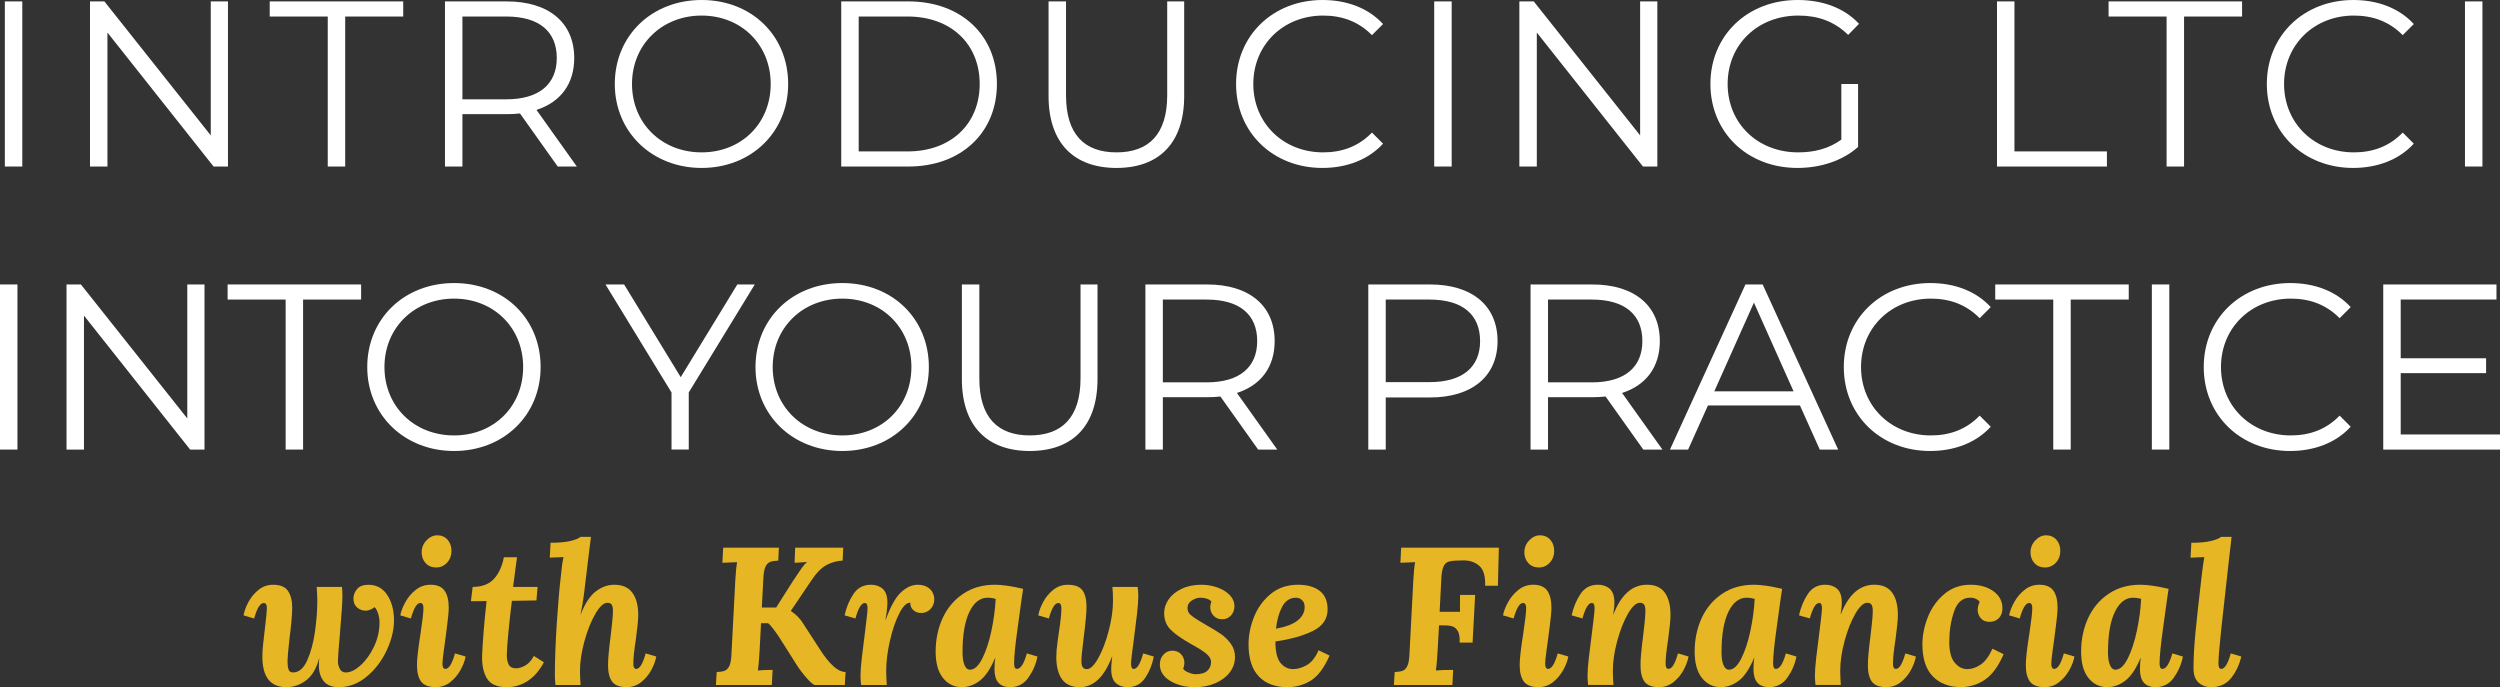
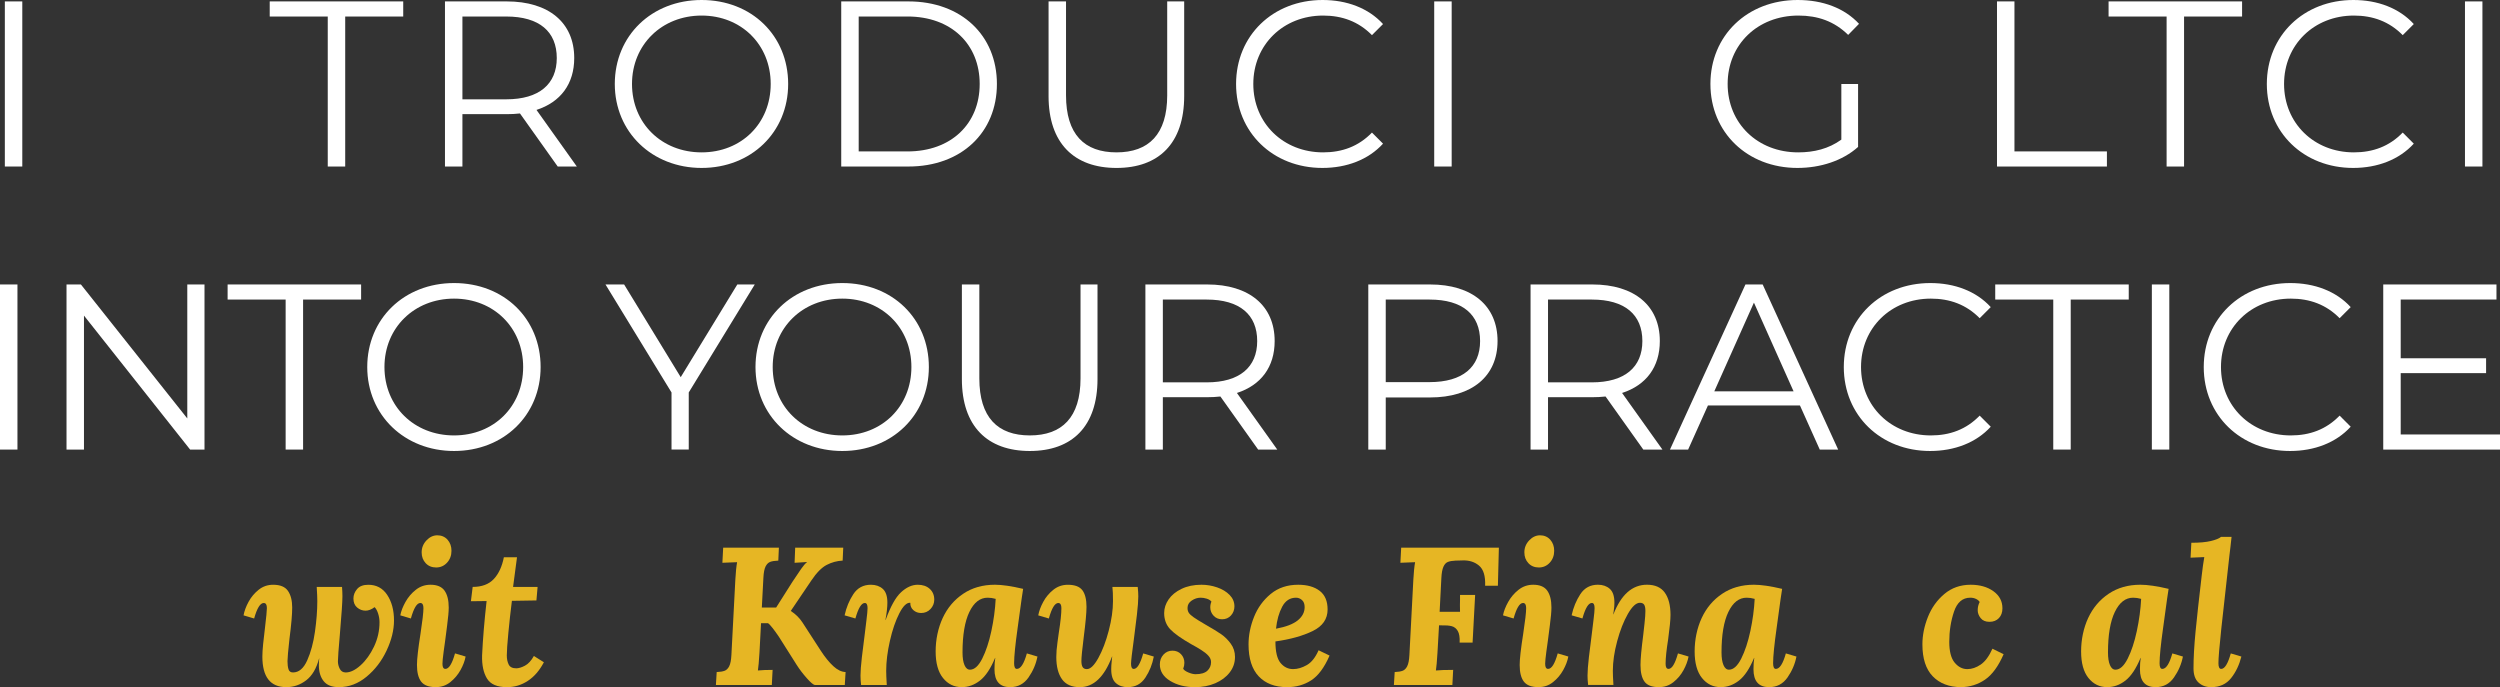
<svg xmlns="http://www.w3.org/2000/svg" id="Layer_2" data-name="Layer 2" viewBox="0 0 2598.6 714.25">
  <rect x="0" y="0" width="2598.6" height="714.25" fill="#333333" stroke="none" />
  <defs>
    <style>
      .cls-1 {
        fill: #fff;
      }

      .cls-1, .cls-2 {
        stroke-width: 0px;
      }

      .cls-2 {
        fill: #e6b624;
      }
    </style>
  </defs>
  <g id="Layer_1-2" data-name="Layer 1">
    <g>
      <path class="cls-1" d="m5.03,1.47h18.14v171.62H5.03V1.47Z" />
-       <path class="cls-1" d="m236.96,1.47v171.62h-14.96L111.68,33.83v139.26h-18.14V1.47h14.96l110.58,139.26V1.47h17.9Z" />
      <path class="cls-1" d="m340.67,17.16h-60.31V1.47h138.77v15.69h-60.31v155.93h-18.14V17.16Z" />
      <path class="cls-1" d="m579.71,173.1l-39.23-55.17c-4.41.49-8.83.74-13.73.74h-46.09v54.43h-18.14V1.47h64.24c43.64,0,70.12,22.07,70.12,58.84,0,26.97-14.22,45.85-39.23,53.94l41.93,58.84h-19.86Zm-.98-112.78c0-27.46-18.14-43.15-52.47-43.15h-45.6v86.06h45.6c34.33,0,52.47-15.94,52.47-42.91Z" />
      <path class="cls-1" d="m639.04,87.28c0-50.02,38.25-87.28,90.23-87.28s89.98,37.02,89.98,87.28-38.49,87.28-89.98,87.28-90.23-37.27-90.23-87.28Zm162.06,0c0-40.94-30.65-71.1-71.84-71.1s-72.33,30.16-72.33,71.1,30.89,71.1,72.33,71.1,71.84-30.16,71.84-71.1Z" />
      <path class="cls-1" d="m874.41,1.47h69.88c54.92,0,91.94,35.31,91.94,85.81s-37.02,85.81-91.94,85.81h-69.88V1.47Zm68.9,155.93c45.6,0,75.02-28.93,75.02-70.12s-29.42-70.12-75.02-70.12h-50.75v140.24h50.75Z" />
      <path class="cls-1" d="m1089.92,99.79V1.47h18.14v97.58c0,40.7,19.12,59.33,52.47,59.33s52.71-18.63,52.71-59.33V1.47h17.65v98.32c0,49.28-26.48,74.78-70.37,74.78s-70.61-25.5-70.61-74.78Z" />
      <path class="cls-1" d="m1284.83,87.28c0-50.26,38.25-87.28,89.98-87.28,25.01,0,47.56,8.34,62.77,25.01l-11.52,11.52c-13.97-14.22-31.14-20.35-50.75-20.35-41.43,0-72.57,30.4-72.57,71.1s31.14,71.1,72.57,71.1c19.61,0,36.78-6.13,50.75-20.59l11.52,11.52c-15.2,16.67-37.76,25.25-63.01,25.25-51.49,0-89.74-37.02-89.74-87.28Z" />
      <path class="cls-1" d="m1490.78,1.47h18.14v171.62h-18.14V1.47Z" />
-       <path class="cls-1" d="m1722.71,1.47v171.62h-14.96l-110.33-139.26v139.26h-18.14V1.47h14.96l110.58,139.26V1.47h17.9Z" />
      <path class="cls-1" d="m1913.95,87.28h17.41v65.46c-16.18,14.46-39.23,21.82-63.01,21.82-52.22,0-90.47-37.02-90.47-87.28S1816.12,0,1868.59,0c25.99,0,48.55,8.34,63.75,24.76l-11.28,11.52c-14.47-14.22-31.63-20.1-51.73-20.1-42.42,0-73.55,30.16-73.55,71.1s31.14,71.1,73.31,71.1c16.43,0,31.63-3.68,44.87-13.24v-57.86Z" />
      <path class="cls-1" d="m2075.76,1.47h18.14v155.93h96.11v15.69h-114.25V1.47Z" />
      <path class="cls-1" d="m2252.05,17.16h-60.31V1.47h138.77v15.69h-60.31v155.93h-18.14V17.16Z" />
      <path class="cls-1" d="m2356.24,87.28c0-50.26,38.25-87.28,89.98-87.28,25.01,0,47.56,8.34,62.77,25.01l-11.52,11.52c-13.97-14.22-31.14-20.35-50.75-20.35-41.43,0-72.57,30.4-72.57,71.1s31.14,71.1,72.57,71.1c19.61,0,36.78-6.13,50.75-20.59l11.52,11.52c-15.2,16.67-37.76,25.25-63.01,25.25-51.49,0-89.74-37.02-89.74-87.28Z" />
      <path class="cls-1" d="m2562.19,1.47h18.14v171.62h-18.14V1.47Z" />
      <path class="cls-1" d="m0,295.68h18.14v171.62H0v-171.62Z" />
      <path class="cls-1" d="m212.57,295.68v171.62h-14.96l-110.33-139.26v139.26h-18.14v-171.62h14.96l110.58,139.26v-139.26h17.9Z" />
      <path class="cls-1" d="m296.9,311.37h-60.31v-15.69h138.77v15.69h-60.31v155.93h-18.14v-155.93Z" />
      <path class="cls-1" d="m381.73,381.5c0-50.02,38.25-87.28,90.23-87.28s89.98,37.02,89.98,87.28-38.49,87.28-89.98,87.28-90.23-37.27-90.23-87.28Zm162.06,0c0-40.94-30.65-71.1-71.84-71.1s-72.33,30.16-72.33,71.1,30.89,71.1,72.33,71.1,71.84-30.16,71.84-71.1Z" />
      <path class="cls-1" d="m715.91,407.97v59.33h-17.9v-59.33l-68.65-112.29h19.37l58.84,96.36,58.84-96.36h18.14l-68.65,112.29Z" />
      <path class="cls-1" d="m785.29,381.5c0-50.02,38.25-87.28,90.23-87.28s89.98,37.02,89.98,87.28-38.49,87.28-89.98,87.28-90.23-37.27-90.23-87.28Zm162.06,0c0-40.94-30.65-71.1-71.84-71.1s-72.33,30.16-72.33,71.1,30.89,71.1,72.33,71.1,71.84-30.16,71.84-71.1Z" />
      <path class="cls-1" d="m999.82,394v-98.32h18.14v97.58c0,40.7,19.12,59.33,52.47,59.33s52.71-18.63,52.71-59.33v-97.58h17.65v98.32c0,49.28-26.48,74.78-70.37,74.78s-70.61-25.5-70.61-74.78Z" />
      <path class="cls-1" d="m1307.76,467.31l-39.23-55.17c-4.41.49-8.83.74-13.73.74h-46.09v54.43h-18.14v-171.62h64.24c43.64,0,70.12,22.07,70.12,58.84,0,26.97-14.22,45.85-39.23,53.94l41.93,58.84h-19.86Zm-.98-112.78c0-27.46-18.14-43.15-52.47-43.15h-45.6v86.06h45.6c34.33,0,52.47-15.94,52.47-42.91Z" />
      <path class="cls-1" d="m1556.61,354.53c0,36.53-26.48,58.6-70.12,58.6h-46.09v54.18h-18.14v-171.62h64.24c43.64,0,70.12,22.07,70.12,58.84Zm-18.14,0c0-27.46-18.14-43.15-52.47-43.15h-45.6v85.81h45.6c34.33,0,52.47-15.69,52.47-42.66Z" />
      <path class="cls-1" d="m1708.12,467.31l-39.23-55.17c-4.41.49-8.83.74-13.73.74h-46.09v54.43h-18.14v-171.62h64.24c43.64,0,70.12,22.07,70.12,58.84,0,26.97-14.22,45.85-39.23,53.94l41.93,58.84h-19.86Zm-.98-112.78c0-27.46-18.14-43.15-52.47-43.15h-45.6v86.06h45.6c34.33,0,52.47-15.94,52.47-42.91Z" />
      <path class="cls-1" d="m1870.92,421.46h-95.62l-20.59,45.85h-18.88l78.46-171.62h17.9l78.46,171.62h-19.12l-20.59-45.85Zm-6.62-14.71l-41.19-92.19-41.19,92.19h82.38Z" />
      <path class="cls-1" d="m1916.52,381.5c0-50.26,38.25-87.28,89.98-87.28,25.01,0,47.56,8.34,62.77,25.01l-11.52,11.52c-13.97-14.22-31.14-20.35-50.75-20.35-41.43,0-72.57,30.4-72.57,71.1s31.14,71.1,72.57,71.1c19.61,0,36.78-6.13,50.75-20.59l11.52,11.52c-15.2,16.67-37.76,25.25-63.01,25.25-51.49,0-89.74-37.02-89.74-87.28Z" />
      <path class="cls-1" d="m2134.24,311.37h-60.31v-15.69h138.77v15.69h-60.31v155.93h-18.14v-155.93Z" />
      <path class="cls-1" d="m2236.72,295.68h18.14v171.62h-18.14v-171.62Z" />
      <path class="cls-1" d="m2290.66,381.5c0-50.26,38.25-87.28,89.98-87.28,25.01,0,47.56,8.34,62.77,25.01l-11.52,11.52c-13.97-14.22-31.14-20.35-50.75-20.35-41.43,0-72.57,30.4-72.57,71.1s31.14,71.1,72.57,71.1c19.61,0,36.78-6.13,50.75-20.59l11.52,11.52c-15.2,16.67-37.76,25.25-63.01,25.25-51.49,0-89.74-37.02-89.74-87.28Z" />
      <path class="cls-1" d="m2598.6,451.62v15.69h-121.36v-171.62h117.69v15.69h-99.54v61.05h88.75v15.45h-88.75v63.75h103.22Z" />
      <path class="cls-2" d="m402.5,618.41c4.69,7.07,7.04,15.91,7.04,26.51,0,9.92-2.55,20.32-7.65,31.2-5.1,10.88-12.03,19.95-20.8,27.22-8.77,7.27-18.39,10.91-28.85,10.91-7.21,0-12.47-2.07-15.8-6.22-3.33-4.14-5-9.69-5-16.62,0-2.99.13-5.3.41-6.93h-.2c-2.72,10.33-7.17,17.88-13.36,22.63-6.19,4.76-13.09,7.14-20.7,7.14-16.59,0-24.88-10.6-24.88-31.81,0-3.4.27-7.82.82-13.25.54-5.44,1.15-10.81,1.84-16.11,1.36-11.42,2.04-18.42,2.04-21,0-3.53-1.09-5.3-3.26-5.3-3.67,0-7,5.37-9.99,16.11l-11.01-3.26c.82-4.49,2.55-9.18,5.2-14.07,2.65-4.89,6.15-9.07,10.5-12.54,4.35-3.47,9.38-5.2,15.09-5.2,7.34,0,12.47,2.14,15.4,6.42,2.92,4.28,4.38,10.03,4.38,17.23s-.95,17.94-2.85,32.63c-1.36,12.23-2.04,19.98-2.04,23.25s.34,6.02,1.02,8.26c.68,2.24,2.24,3.36,4.69,3.36,6.12,0,11.04-4.18,14.78-12.54,3.74-8.36,6.42-18.28,8.05-29.77,1.63-11.49,2.45-22.12,2.45-31.91,0-3.26-.2-8.16-.61-14.68h26.31c.27,3.81.41,7.07.41,9.79,0,5.58-.89,18.69-2.65,39.36-1.36,15.5-2.04,24.88-2.04,28.14,0,2.72.64,5.34,1.94,7.85,1.29,2.52,3.36,3.77,6.22,3.77,4.76,0,9.89-2.48,15.4-7.44,5.51-4.96,10.16-11.45,13.97-19.47,3.8-8.02,5.71-16.45,5.71-25.29,0-2.99-.48-5.98-1.43-8.97-.95-2.99-2.18-5.23-3.67-6.73-3.26,2.45-6.39,3.67-9.38,3.67-3.26,0-6.19-1.09-8.77-3.26-2.58-2.17-3.87-5.3-3.87-9.38,0-3.53,1.25-6.8,3.77-9.79,2.51-2.99,6.42-4.49,11.72-4.49,8.43,0,14.99,3.54,19.68,10.6Z" />
      <path class="cls-2" d="m462.04,613.92c2.92,4.08,4.38,9.92,4.38,17.54,0,4.08-.54,10.23-1.63,18.45-1.09,8.23-1.77,13.49-2.04,15.8-.27,1.77-.82,5.68-1.63,11.73-.82,6.05-1.22,10.23-1.22,12.54,0,3.54,1.02,5.3,3.06,5.3,3.67,0,7-5.37,9.99-16.11l11.01,3.26c-.82,4.49-2.58,9.18-5.3,14.07-2.72,4.89-6.25,9.07-10.6,12.54-4.35,3.47-9.38,5.2-15.09,5.2-7.21,0-12.27-1.91-15.19-5.71-2.92-3.8-4.38-9.58-4.38-17.33,0-6.12,1.22-16.92,3.67-32.42,2.04-13.32,3.06-22.23,3.06-26.71,0-3.53-1.09-5.3-3.26-5.3-3.54,0-6.8,5.37-9.79,16.11l-11.01-3.26c.82-4.35,2.62-9,5.4-13.97,2.79-4.96,6.39-9.18,10.81-12.64,4.42-3.47,9.48-5.2,15.19-5.2,6.8,0,11.66,2.04,14.58,6.12Zm3.16-52.92c2.72,3.06,4.08,6.9,4.08,11.52,0,4.89-1.53,9.01-4.59,12.34-3.06,3.33-6.83,5-11.32,5s-8.12-1.49-10.91-4.49c-2.79-2.99-4.18-6.73-4.18-11.21,0-4.76,1.66-8.9,5-12.44,3.33-3.53,7.1-5.3,11.32-5.3s7.88,1.53,10.6,4.59Z" />
      <path class="cls-2" d="m533.31,610.05h25.49l-1.22,14.07-25.49.41c-1.36,10.74-2.58,21.79-3.67,33.14-1.09,11.35-1.63,19.2-1.63,23.55,0,3.67.64,6.83,1.94,9.48,1.29,2.65,3.91,3.98,7.85,3.98,2.58,0,5.61-.92,9.07-2.75,3.47-1.83,6.56-5.2,9.28-10.09l10.4,6.53c-4.49,8.56-10.06,15.02-16.72,19.37-6.66,4.35-13.87,6.53-21.61,6.53-10.2,0-17.13-2.99-20.8-8.97-3.67-5.98-5.37-14-5.1-24.06.82-17.26,2.38-36.09,4.69-56.49l-16.31.2,1.83-14.89c9.51,0,16.82-2.72,21.92-8.16,5.1-5.44,8.6-12.98,10.5-22.63h13.66l-4.08,30.79Z" />
-       <path class="cls-2" d="m612.84,569.27c-1.36,11.96-2.58,22.09-3.67,30.38-.41,3.94-1.12,9.86-2.14,17.74-1.02,7.89-2.21,14.96-3.57,21.21h.2c4.35-11.28,9.55-19.24,15.6-23.86,6.05-4.62,12.47-6.93,19.27-6.93,8.43,0,14.68,2.75,18.76,8.26s6.12,13.22,6.12,23.14c0,4.89-.82,13.32-2.45,25.29-1.77,11.15-2.65,19.65-2.65,25.49,0,3.54,1.02,5.3,3.06,5.3,3.53,0,6.8-5.37,9.79-16.11l11.01,3.26c-.82,4.49-2.55,9.18-5.2,14.07-2.65,4.89-6.15,9.07-10.5,12.54-4.35,3.47-9.38,5.2-15.09,5.2-7.21,0-12.24-1.91-15.09-5.71-2.86-3.8-4.28-9.58-4.28-17.33,0-6.12.95-16.52,2.85-31.2.27-2.31.71-6.29,1.33-11.93.61-5.64.92-9.96.92-12.95s-.44-5.33-1.33-6.63c-.89-1.29-2.35-1.94-4.38-1.94-3.94,0-8.16,3.87-12.64,11.62s-8.26,17.23-11.32,28.45c-3.06,11.21-4.59,21.45-4.59,30.69,0,3.26.2,8.16.61,14.68h-26.1c-.41-3.8-.61-7.07-.61-9.79,0-15.63.64-33.51,1.94-53.63,1.29-20.12,2.75-36.98,4.38-50.57.68-7.75,1.56-14.07,2.65-18.96l-14.27.61.82-15.5c8.56,0,15.43-.61,20.6-1.83,5.17-1.22,8.63-2.65,10.4-4.28h11.01l-1.43,11.21Z" />
      <path class="cls-2" d="m875.88,582.72c-5.85.27-11.39,1.77-16.62,4.49-5.23,2.72-10.57,8.16-16.01,16.31l-21.21,31.4v.2c5.03,3.26,9.04,7.21,12.03,11.83l19.17,29.57c4.35,6.66,8.67,11.96,12.95,15.91,4.28,3.94,8.53,5.98,12.75,6.12l-.82,13.46h-31c-1.63-.13-4.49-2.51-8.56-7.14-4.08-4.62-7.54-9.18-10.4-13.66l-18.56-29.36c-5.17-7.61-8.91-12.3-11.21-14.07h-7.34l-1.63,30.79c-.54,8.84-1.09,14.96-1.63,18.35,4.21-.41,9.31-.61,15.29-.61l-.82,15.7h-58.12l.82-13.46c3.53-.13,6.29-.58,8.26-1.33,1.97-.75,3.57-2.34,4.79-4.79,1.22-2.45,1.97-6.32,2.24-11.62l4.08-78.1c.41-7.75,1.02-13.87,1.84-18.35l-15.29.61.82-15.7h57.91l-.61,13.46c-3.67.14-6.49.58-8.46,1.33-1.97.75-3.57,2.34-4.79,4.79s-1.97,6.32-2.24,11.62l-1.63,31h14.89l16.92-26.71c3.67-5.57,6.69-10.06,9.07-13.46,2.38-3.4,4.38-5.71,6.02-6.93v-.2c-2.99.27-5.58.44-7.75.51-2.18.07-3.87.17-5.1.31l.61-15.7h49.96l-.61,13.46Z" />
      <path class="cls-2" d="m966.42,612.09c3.13,2.86,4.69,6.6,4.69,11.22,0,3.67-1.29,6.9-3.87,9.69-2.58,2.79-5.85,4.18-9.79,4.18-3.13,0-5.81-.98-8.05-2.96-2.24-1.97-3.3-4.52-3.16-7.65-3.67-.41-7.48,3.23-11.42,10.91-3.94,7.68-7.21,17.2-9.79,28.55-2.58,11.35-3.88,21.79-3.88,31.3,0,3.26.2,8.16.61,14.68h-26.71c-.41-3.8-.61-7.07-.61-9.79,0-4.35.47-10.71,1.43-19.07.95-8.36,1.97-16.55,3.06-24.57.27-2.45.82-6.9,1.63-13.36.82-6.46,1.22-10.84,1.22-13.15,0-3.53-.95-5.3-2.85-5.3-3.54,0-6.8,5.37-9.79,16.11l-11.22-3.26c1.77-8.16,4.79-15.5,9.08-22.02s10.36-9.79,18.25-9.79c5.03,0,9.14,1.43,12.34,4.28,3.19,2.86,4.79,7.62,4.79,14.27,0,4.76-.68,10.81-2.04,18.15h.2c5.03-14,10.36-23.62,16.01-28.85,5.64-5.23,11.45-7.85,17.43-7.85,5.17,0,9.31,1.43,12.44,4.28Z" />
      <path class="cls-2" d="m1063.49,612.09l-1.63,10.81c-.27,2.45-1.63,12.37-4.08,29.77-2.45,17.4-3.67,29.64-3.67,36.71,0,3.94.95,5.91,2.85,5.91,3.94,0,7.41-5.37,10.4-16.11l11.01,3.26c-1.5,7.75-4.59,14.99-9.28,21.72-4.69,6.73-11.05,10.09-19.07,10.09-10.88,0-16.31-6.18-16.31-18.56,0-4.76.27-8.7.82-11.83h-.2c-4.62,11.15-9.86,19-15.7,23.55-5.85,4.56-12.17,6.83-18.96,6.83-7.89,0-14.38-3.16-19.47-9.48-5.1-6.32-7.65-15.53-7.65-27.63s2.45-24.23,7.34-34.77c4.89-10.53,12-18.93,21.31-25.18,9.31-6.25,20.29-9.38,32.93-9.38,7.47,0,17.26,1.43,29.36,4.28Zm-55.87,23.96c-4.76,9.86-7.14,23.89-7.14,42.11,0,5.58.68,9.96,2.04,13.15,1.36,3.2,3.26,4.79,5.71,4.79,4.62,0,8.87-3.84,12.75-11.52,3.87-7.68,7.03-17.23,9.48-28.65,2.45-11.42,3.94-22.56,4.49-33.44-2.85-.82-5.64-1.22-8.36-1.22-7.89,0-14.21,4.93-18.96,14.78Z" />
      <path class="cls-2" d="m1125.07,613.52c2.86,3.81,4.28,9.58,4.28,17.33,0,6.12-.95,16.52-2.85,31.2-1.63,13.05-2.45,21.34-2.45,24.88,0,2.99.44,5.17,1.33,6.53.88,1.36,2.34,2.04,4.38,2.04,3.67,0,7.65-3.87,11.93-11.62s7.88-17.23,10.81-28.45c2.92-11.21,4.38-21.44,4.38-30.69,0-6.52-.2-11.42-.61-14.68h26.31c.41,3.81.61,7.07.61,9.79,0,4.35-.48,10.71-1.43,19.07-.95,8.36-1.97,16.55-3.06,24.57-2.04,14.82-3.06,23.65-3.06,26.51,0,3.54.95,5.3,2.86,5.3,3.53,0,6.8-5.37,9.79-16.11l11.01,3.26c-1.5,8.02-4.42,15.33-8.77,21.92-4.35,6.59-10.47,9.89-18.35,9.89-5.03,0-9.14-1.43-12.34-4.28-3.2-2.85-4.79-7.61-4.79-14.27,0-2.45.13-4.93.41-7.44.27-2.51.47-4.45.61-5.81h-.2c-8.02,21.21-19.17,31.81-33.44,31.81-8.43,0-14.62-2.75-18.56-8.26-3.94-5.51-5.91-13.22-5.91-23.14,0-4.35.41-9.38,1.22-15.09.82-5.71,1.29-9.18,1.43-10.4,1.77-11.15,2.65-19.58,2.65-25.29,0-3.53-1.09-5.3-3.26-5.3-3.54,0-6.8,5.37-9.79,16.11l-11.01-3.26c.82-4.49,2.55-9.18,5.2-14.07,2.65-4.89,6.15-9.07,10.5-12.54,4.35-3.47,9.38-5.2,15.09-5.2,7.2,0,12.24,1.91,15.09,5.71Z" />
      <path class="cls-2" d="m1265.16,610.56c5.3,1.83,9.62,4.45,12.95,7.85,3.33,3.4,5,7.34,5,11.83,0,3.67-1.19,6.83-3.57,9.48-2.38,2.65-5.47,3.98-9.28,3.98-3.54,0-6.46-1.22-8.77-3.67-2.31-2.45-3.47-5.37-3.47-8.77,0-2.17.41-4.14,1.22-5.91-1.09-1.36-2.72-2.38-4.89-3.06-2.18-.68-4.28-1.02-6.32-1.02-3.26,0-6.36.99-9.28,2.96-2.93,1.97-4.38,4.52-4.38,7.65,0,2.04.44,3.74,1.33,5.1.88,1.36,2.58,2.92,5.1,4.69,2.51,1.77,6.69,4.35,12.54,7.75,6.93,3.95,12.27,7.21,16.01,9.79,3.74,2.58,7.07,5.88,9.99,9.89,2.92,4.01,4.38,8.6,4.38,13.76,0,5.98-1.83,11.35-5.51,16.11-3.67,4.76-8.67,8.5-14.99,11.22s-13.36,4.08-21.11,4.08c-10.06,0-18.66-2.18-25.79-6.53-7.14-4.35-10.71-10.06-10.71-17.13,0-4.08,1.25-7.47,3.77-10.2,2.51-2.72,5.61-4.08,9.28-4.08s6.66,1.22,8.97,3.67c2.31,2.45,3.47,5.44,3.47,8.97,0,2.04-.41,4.08-1.22,6.12.68,1.36,2.45,2.65,5.3,3.87,2.86,1.22,5.37,1.83,7.54,1.83,5.57,0,9.65-1.19,12.24-3.57,2.58-2.38,3.87-5.4,3.87-9.07,0-2.31-.92-4.49-2.75-6.53-1.83-2.04-4.38-4.08-7.65-6.12s-6.66-4.01-10.2-5.91c-10.47-5.98-17.78-11.18-21.92-15.6-4.15-4.42-6.22-10.02-6.22-16.82,0-4.89,1.53-9.58,4.59-14.07s7.54-8.16,13.46-11.01c5.91-2.85,12.81-4.28,20.7-4.28,5.57,0,11.01.92,16.31,2.75Z" />
      <path class="cls-2" d="m1371.7,614.13c5.51,4.22,8.26,10.67,8.26,19.37,0,9.92-5.17,17.4-15.5,22.43-10.33,5.03-23.25,8.63-38.74,10.81,0,10.6,1.76,18.05,5.3,22.33,3.53,4.28,7.88,6.42,13.05,6.42,4.62,0,9.38-1.39,14.27-4.18,4.89-2.79,8.97-7.92,12.24-15.4l11.42,5.51c-5.44,12.51-11.83,21.1-19.17,25.79s-15.63,7.04-24.88,7.04c-12.64,0-22.5-3.74-29.57-11.22-7.07-7.47-10.6-18.56-10.6-33.24,0-9.51,1.9-19.03,5.71-28.55,3.8-9.51,9.58-17.47,17.33-23.86,7.75-6.39,17.26-9.58,28.55-9.58,9.38,0,16.82,2.11,22.33,6.32Zm-38.95,16.52c-3.33,6.25-5.47,13.87-6.42,22.84,10.33-1.9,17.88-4.79,22.63-8.67,4.76-3.87,7.14-8.46,7.14-13.76,0-3.26-.92-5.71-2.75-7.34-1.83-1.63-3.91-2.45-6.22-2.45-6.25,0-11.05,3.13-14.38,9.38Z" />
      <path class="cls-2" d="m1556.95,608.83h-13.25c.41-10.06-1.7-17.03-6.32-20.9-4.62-3.87-10.33-5.67-17.13-5.4l-7.34.2c-3.26.14-5.88.58-7.85,1.33-1.97.75-3.54,2.42-4.69,5-1.16,2.58-1.87,6.39-2.14,11.42l-1.83,35.48h21.21c-.14-2.72-.17-5.13-.1-7.24.07-2.11.1-3.84.1-5.2v-5.1h15.7l-2.65,49.55h-13.46c.27-5.44-.38-9.48-1.94-12.13-1.56-2.65-3.71-4.31-6.42-5-2.72-.68-6.25-.95-10.6-.82h-2.45l-1.63,28.55c-.54,8.84-1.09,14.96-1.63,18.35,4.21-.41,10.2-.61,17.94-.61l-.82,15.7h-60.77l.82-13.46c3.53-.13,6.29-.58,8.26-1.33,1.97-.75,3.57-2.34,4.79-4.79,1.22-2.45,1.97-6.32,2.24-11.62l4.08-78.1c.41-7.75,1.02-13.87,1.84-18.35l-15.29.61.82-15.7h101.55l-1.02,39.56Z" />
      <path class="cls-2" d="m1608.24,613.92c2.92,4.08,4.38,9.92,4.38,17.54,0,4.08-.54,10.23-1.63,18.45-1.09,8.23-1.77,13.49-2.04,15.8-.27,1.77-.82,5.68-1.63,11.73-.82,6.05-1.22,10.23-1.22,12.54,0,3.54,1.02,5.3,3.06,5.3,3.67,0,7-5.37,9.99-16.11l11.01,3.26c-.82,4.49-2.58,9.18-5.3,14.07-2.72,4.89-6.25,9.07-10.6,12.54-4.35,3.47-9.38,5.2-15.09,5.2-7.21,0-12.27-1.91-15.19-5.71-2.92-3.8-4.38-9.58-4.38-17.33,0-6.12,1.22-16.92,3.67-32.42,2.04-13.32,3.06-22.23,3.06-26.71,0-3.53-1.09-5.3-3.26-5.3-3.54,0-6.8,5.37-9.79,16.11l-11.01-3.26c.82-4.35,2.62-9,5.4-13.97,2.79-4.96,6.39-9.18,10.81-12.64,4.42-3.47,9.48-5.2,15.19-5.2,6.8,0,11.66,2.04,14.58,6.12Zm3.16-52.92c2.72,3.06,4.08,6.9,4.08,11.52,0,4.89-1.53,9.01-4.59,12.34-3.06,3.33-6.83,5-11.32,5s-8.12-1.49-10.91-4.49c-2.79-2.99-4.18-6.73-4.18-11.21,0-4.76,1.66-8.9,5-12.44,3.33-3.53,7.1-5.3,11.32-5.3s7.88,1.53,10.6,4.59Z" />
      <path class="cls-2" d="m1730.48,616.06c3.94,5.51,5.91,13.22,5.91,23.14,0,4.89-.82,13.32-2.45,25.29-1.77,11.15-2.65,19.65-2.65,25.49,0,3.54,1.02,5.3,3.06,5.3,3.53,0,6.8-5.37,9.79-16.11l11.01,3.26c-.82,4.49-2.55,9.18-5.2,14.07-2.65,4.89-6.15,9.07-10.5,12.54-4.35,3.47-9.38,5.2-15.09,5.2-7.21,0-12.2-1.91-14.99-5.71-2.79-3.8-4.18-9.58-4.18-17.33,0-6.12.95-16.52,2.85-31.2.27-2.31.71-6.29,1.33-11.93.61-5.64.92-9.96.92-12.95s-.44-5.33-1.33-6.63c-.89-1.29-2.35-1.94-4.38-1.94-3.94,0-8.12,3.87-12.54,11.62-4.42,7.75-8.12,17.2-11.11,28.34-2.99,11.15-4.49,21.41-4.49,30.79,0,3.26.2,8.16.61,14.68h-26.31c-.41-3.8-.61-7.07-.61-9.79,0-4.35.47-10.71,1.43-19.07.95-8.36,1.97-16.55,3.06-24.57.27-2.45.82-6.9,1.63-13.36.82-6.46,1.22-10.84,1.22-13.15,0-3.53-.95-5.3-2.85-5.3-3.54,0-6.8,5.37-9.79,16.11l-11.22-3.26c1.77-8.16,4.79-15.5,9.08-22.02s10.36-9.79,18.25-9.79c5.03,0,9.14,1.43,12.34,4.28,3.19,2.86,4.79,7.62,4.79,14.27,0,2.58-.17,5-.51,7.24-.34,2.24-.58,3.91-.71,5h.2c8.02-20.53,19.64-30.79,34.87-30.79,8.43,0,14.61,2.75,18.56,8.26Z" />
      <path class="cls-2" d="m1852.42,612.09l-1.63,10.81c-.27,2.45-1.63,12.37-4.08,29.77-2.45,17.4-3.67,29.64-3.67,36.71,0,3.94.95,5.91,2.85,5.91,3.94,0,7.41-5.37,10.4-16.11l11.01,3.26c-1.5,7.75-4.59,14.99-9.28,21.72-4.69,6.73-11.05,10.09-19.07,10.09-10.88,0-16.31-6.18-16.31-18.56,0-4.76.27-8.7.82-11.83h-.2c-4.62,11.15-9.86,19-15.7,23.55-5.85,4.56-12.17,6.83-18.96,6.83-7.89,0-14.38-3.16-19.47-9.48-5.1-6.32-7.65-15.53-7.65-27.63s2.45-24.23,7.34-34.77c4.89-10.53,12-18.93,21.31-25.18,9.31-6.25,20.29-9.38,32.93-9.38,7.47,0,17.26,1.43,29.36,4.28Zm-55.87,23.96c-4.76,9.86-7.14,23.89-7.14,42.11,0,5.58.68,9.96,2.04,13.15,1.36,3.2,3.26,4.79,5.71,4.79,4.62,0,8.87-3.84,12.75-11.52,3.87-7.68,7.03-17.23,9.48-28.65,2.45-11.42,3.94-22.56,4.49-33.44-2.85-.82-5.64-1.22-8.36-1.22-7.89,0-14.21,4.93-18.96,14.78Z" />
-       <path class="cls-2" d="m1966.82,616.06c3.94,5.51,5.91,13.22,5.91,23.14,0,4.89-.82,13.32-2.45,25.29-1.77,11.15-2.65,19.65-2.65,25.49,0,3.54,1.02,5.3,3.06,5.3,3.53,0,6.8-5.37,9.79-16.11l11.01,3.26c-.82,4.49-2.55,9.18-5.2,14.07-2.65,4.89-6.15,9.07-10.5,12.54-4.35,3.47-9.38,5.2-15.09,5.2-7.21,0-12.2-1.91-14.99-5.71-2.79-3.8-4.18-9.58-4.18-17.33,0-6.12.95-16.52,2.85-31.2.27-2.31.71-6.29,1.33-11.93.61-5.64.92-9.96.92-12.95s-.44-5.33-1.33-6.63c-.89-1.29-2.35-1.94-4.38-1.94-3.94,0-8.12,3.87-12.54,11.62-4.42,7.75-8.12,17.2-11.11,28.34-2.99,11.15-4.49,21.41-4.49,30.79,0,3.26.2,8.16.61,14.68h-26.31c-.41-3.8-.61-7.07-.61-9.79,0-4.35.47-10.71,1.43-19.07.95-8.36,1.97-16.55,3.06-24.57.27-2.45.82-6.9,1.63-13.36.82-6.46,1.22-10.84,1.22-13.15,0-3.53-.95-5.3-2.85-5.3-3.54,0-6.8,5.37-9.79,16.11l-11.22-3.26c1.77-8.16,4.79-15.5,9.08-22.02s10.36-9.79,18.25-9.79c5.03,0,9.14,1.43,12.34,4.28,3.19,2.86,4.79,7.62,4.79,14.27,0,2.58-.17,5-.51,7.24-.34,2.24-.58,3.91-.71,5h.2c8.02-20.53,19.64-30.79,34.87-30.79,8.43,0,14.61,2.75,18.56,8.26Z" />
      <path class="cls-2" d="m2072.03,614.54c6.25,4.49,9.38,10.4,9.38,17.74,0,4.22-1.22,7.62-3.67,10.2-2.45,2.58-5.71,3.87-9.79,3.87s-7.14-1.29-9.18-3.87c-2.04-2.58-3.06-5.3-3.06-8.16,0-3.13.68-5.98,2.04-8.56-.68-1.22-1.91-2.28-3.67-3.16-1.77-.88-3.81-1.33-6.12-1.33-8.02,0-13.66,4.86-16.92,14.58-3.26,9.72-4.89,20.16-4.89,31.3,0,9.92,1.87,17.13,5.61,21.62,3.74,4.49,8.12,6.73,13.15,6.73,4.62,0,9.24-1.56,13.87-4.69,4.62-3.13,8.7-8.63,12.24-16.52l11.62,5.71c-5.44,12.51-11.86,21.31-19.27,26.41-7.41,5.1-15.8,7.71-25.18,7.85-12.37-.14-22.12-3.91-29.26-11.32-7.14-7.41-10.71-18.45-10.71-33.14,0-9.38,1.9-18.86,5.71-28.45,3.8-9.58,9.51-17.57,17.13-23.96,7.61-6.39,16.72-9.58,27.32-9.58,9.51,0,17.4,2.24,23.65,6.73Z" />
-       <path class="cls-2" d="m2134.33,613.92c2.92,4.08,4.38,9.92,4.38,17.54,0,4.08-.54,10.23-1.63,18.45-1.09,8.23-1.77,13.49-2.04,15.8-.27,1.77-.82,5.68-1.63,11.73-.82,6.05-1.22,10.23-1.22,12.54,0,3.54,1.02,5.3,3.06,5.3,3.67,0,7-5.37,9.99-16.11l11.01,3.26c-.82,4.49-2.58,9.18-5.3,14.07-2.72,4.89-6.25,9.07-10.6,12.54-4.35,3.47-9.38,5.2-15.09,5.2-7.21,0-12.27-1.91-15.19-5.71-2.92-3.8-4.38-9.58-4.38-17.33,0-6.12,1.22-16.92,3.67-32.42,2.04-13.32,3.06-22.23,3.06-26.71,0-3.53-1.09-5.3-3.26-5.3-3.54,0-6.8,5.37-9.79,16.11l-11.01-3.26c.82-4.35,2.62-9,5.4-13.97,2.79-4.96,6.39-9.18,10.81-12.64,4.42-3.47,9.48-5.2,15.19-5.2,6.8,0,11.66,2.04,14.58,6.12Zm3.16-52.92c2.72,3.06,4.08,6.9,4.08,11.52,0,4.89-1.53,9.01-4.59,12.34-3.06,3.33-6.83,5-11.32,5s-8.12-1.49-10.91-4.49c-2.79-2.99-4.18-6.73-4.18-11.21,0-4.76,1.66-8.9,5-12.44,3.33-3.53,7.1-5.3,11.32-5.3s7.88,1.53,10.6,4.59Z" />
      <path class="cls-2" d="m2254.13,612.09l-1.63,10.81c-.27,2.45-1.63,12.37-4.08,29.77-2.45,17.4-3.67,29.64-3.67,36.71,0,3.94.95,5.91,2.85,5.91,3.94,0,7.41-5.37,10.4-16.11l11.01,3.26c-1.5,7.75-4.59,14.99-9.28,21.72-4.69,6.73-11.05,10.09-19.07,10.09-10.88,0-16.31-6.18-16.31-18.56,0-4.76.27-8.7.82-11.83h-.2c-4.62,11.15-9.86,19-15.7,23.55-5.85,4.56-12.17,6.83-18.96,6.83-7.89,0-14.38-3.16-19.47-9.48-5.1-6.32-7.65-15.53-7.65-27.63s2.45-24.23,7.34-34.77c4.89-10.53,12-18.93,21.31-25.18,9.31-6.25,20.29-9.38,32.93-9.38,7.47,0,17.26,1.43,29.36,4.28Zm-55.87,23.96c-4.76,9.86-7.14,23.89-7.14,42.11,0,5.58.68,9.96,2.04,13.15,1.36,3.2,3.26,4.79,5.71,4.79,4.62,0,8.87-3.84,12.75-11.52,3.87-7.68,7.03-17.23,9.48-28.65,2.45-11.42,3.94-22.56,4.49-33.44-2.85-.82-5.64-1.22-8.36-1.22-7.89,0-14.21,4.93-18.96,14.78Z" />
      <path class="cls-2" d="m2318.57,567.23c-.41,3.26-.82,6.66-1.22,10.2-3.67,32.36-6.49,57.78-8.46,76.26-1.97,18.49-2.96,30.38-2.96,35.69,0,3.94.95,5.91,2.85,5.91,3.67,0,7-5.37,9.99-16.11l11.01,3.26c-2.18,8.7-5.74,16.18-10.71,22.43-4.96,6.25-11.86,9.38-20.7,9.38-5.3,0-9.69-1.6-13.15-4.79-3.47-3.19-5.2-8.12-5.2-14.78,0-10.87.71-23.62,2.14-38.23,1.43-14.61,3.57-34.08,6.42-58.42.82-7.2,1.7-13.53,2.65-18.96l-14.27.61.82-15.5c8.43,0,15.19-.61,20.29-1.83,5.1-1.22,8.6-2.65,10.5-4.28h11.01c-.27,2.85-.61,5.91-1.02,9.18Z" />
    </g>
  </g>
</svg>